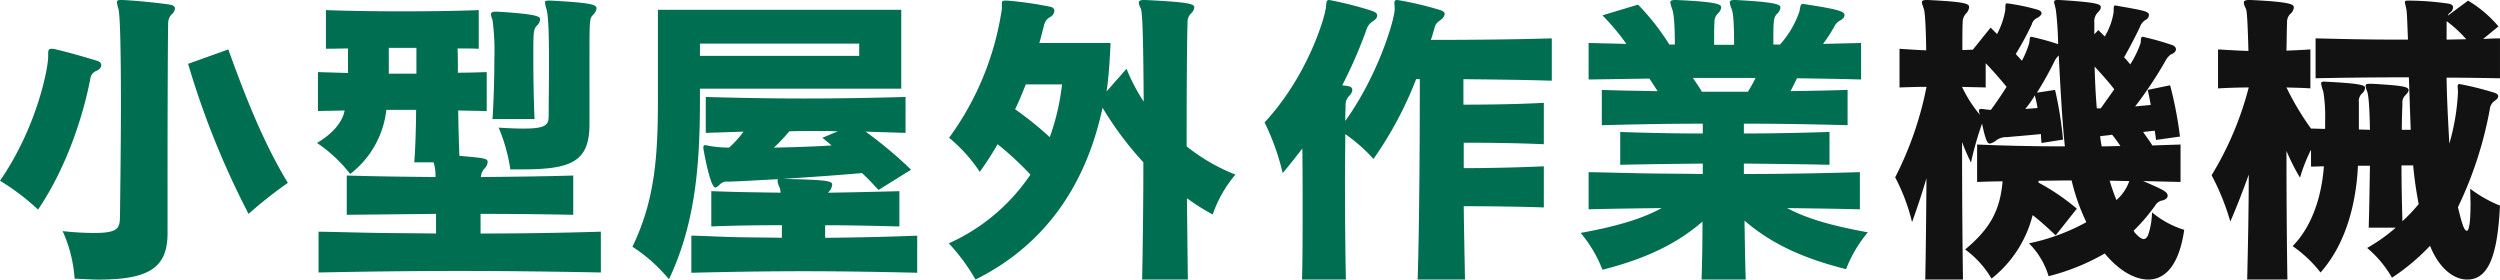
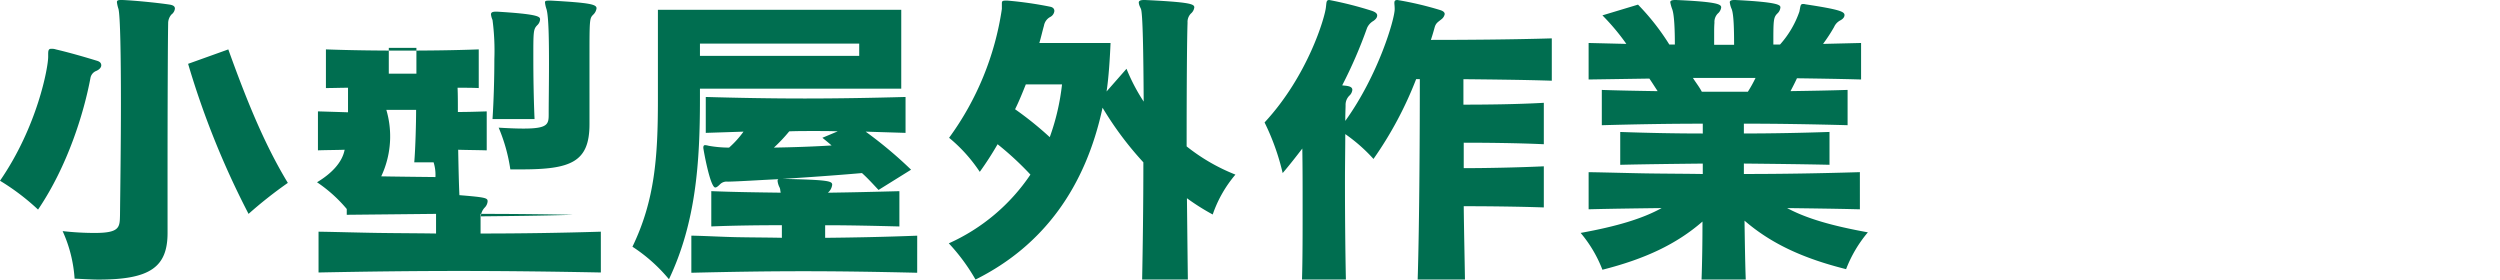
<svg xmlns="http://www.w3.org/2000/svg" width="505.114" height="56.482" viewBox="0 0 505.114 56.482">
  <g id="mv_02_caption" transform="translate(-751.922 -178.168)">
-     <path id="パス_253" data-name="パス 253" d="M442.494-22.63c-1.922.062-3.844.124-5.7.186-.558-.93-1.24-1.8-1.86-2.728.744-.062,1.55-.186,2.356-.248.062.558.186,1.24.248,1.86l4.836-.682A77.5,77.5,0,0,0,440.386-34.6l-4.526.93c.248,1.054.434,2.108.62,3.038-1.054.124-2.108.186-3.162.31a80.241,80.241,0,0,0,6.138-9.238,3.783,3.783,0,0,1,.744-.992,1.464,1.464,0,0,1,.558-.372c.558-.248.806-.62.806-.93,0-.372-.248-.682-.744-.868a55.629,55.629,0,0,0-5.952-1.674c-.372,0-.372.31-.434,1.24a20.6,20.6,0,0,1-2.108,4.34,13.624,13.624,0,0,0-1.24-1.426c1.364-2.418,2.542-4.712,3.224-6.2a2.638,2.638,0,0,1,1.116-1.364,1.152,1.152,0,0,0,.682-.992c0-.744-1.116-.93-6.076-1.8a3.712,3.712,0,0,0-.744-.124c-.31,0-.31.248-.31,1.3a13.435,13.435,0,0,1-1.8,4.96l-1.3-1.3-.806.868v-2.294a2.669,2.669,0,0,1,.62-2.046c.434-.434.682-.744.682-1.116,0-.558-.124-.992-8.432-1.488h-.372c-.5,0-.62.186-.62.434,0,.31.248.868.372,1.736a67,67,0,0,1,.434,6.758,52.565,52.565,0,0,0-5.394-1.488c-.372,0-.31.31-.434,1.24a19.138,19.138,0,0,1-1.488,3.6c-.372-.434-.806-.868-1.24-1.364a62.511,62.511,0,0,0,3.224-5.952,1.958,1.958,0,0,1,1.178-1.364c.5-.31.806-.62.806-.93s-.31-.558-.93-.744a42.514,42.514,0,0,0-6.014-1.24c-.372,0-.372.248-.372,1.3a15.943,15.943,0,0,1-1.674,4.9l-1.3-1.3-3.6,4.464c-.744,0-1.426.062-2.108.062,0-2.48,0-4.4.062-5.58a2.566,2.566,0,0,1,.744-1.86,2.055,2.055,0,0,0,.558-1.24c0-.682-.744-1.054-8.308-1.426H391.1c-.62,0-.868.186-.868.434a2.144,2.144,0,0,0,.186.744l.186.558c.248.5.434,3.72.5,8.432-1.736-.062-3.472-.186-5.394-.31v7.812c1.922-.062,3.72-.124,5.456-.124A69.411,69.411,0,0,1,384.834-16a38.83,38.83,0,0,1,3.41,9.052c1.116-3.1,2.046-5.952,2.914-8.866-.062,7.5-.124,14.942-.248,20.46h7.626c-.124-7.936-.186-18.352-.186-27.776a43.922,43.922,0,0,0,1.8,4.154,64.718,64.718,0,0,1,2.232-7.874c.682,3.1.992,4.03,1.612,4.03a3.267,3.267,0,0,0,1.3-.682,3.4,3.4,0,0,1,2.108-.62c1.984-.186,4.34-.372,6.882-.62a17.513,17.513,0,0,0,.124,1.8l4.34-.682a75,75,0,0,0-1.612-10.044l-3.658.558a69.364,69.364,0,0,0,3.534-6.324,3.592,3.592,0,0,1,.868-1.178c.31,5.89.682,13.082,1.24,18.352-6.076,0-12.028-.124-17.732-.372v7.564c1.674-.062,3.41-.124,5.146-.124-.5,5.766-2.418,9.486-7.564,13.764a19.458,19.458,0,0,1,5.332,5.89A23.719,23.719,0,0,0,412.61-8.37c1.736,1.364,3.224,2.728,4.65,4.092l4.278-5.394a44.875,44.875,0,0,0-7.75-5.27.786.786,0,0,1,.062-.372c2.17,0,4.4-.062,6.634-.062a40.609,40.609,0,0,0,2.976,8.432,41.414,41.414,0,0,1-11.594,4.278,15.686,15.686,0,0,1,3.968,6.634A44.234,44.234,0,0,0,427.18-.62c2.852,3.472,6.076,5.27,8.8,5.27,2.418,0,6.014-1.488,7.254-10.044a18.723,18.723,0,0,1-6.51-3.534,14.964,14.964,0,0,1-.806,4.65c-.248.5-.558.744-.868.744-.434,0-1.054-.434-1.86-1.364a1.354,1.354,0,0,0-.186-.31,37.4,37.4,0,0,0,4.526-5.332,2.045,2.045,0,0,1,1.364-.806c.682-.186.992-.558.992-.93,0-.806-.93-1.24-4.96-2.976l7.564.186Zm-16.926-7.316c-.248-2.976-.372-5.828-.434-8.432,1.364,1.488,2.728,2.976,3.968,4.588-.868,1.24-1.8,2.542-2.728,3.844ZM403.124-39.06c1.488,1.55,2.852,3.1,4.216,4.774q-1.395,2.232-3.162,4.65c-.31,0-.682-.062-.93-.062a8.492,8.492,0,0,0-.992-.124c-.372,0-.5.124-.5.31a2.3,2.3,0,0,0,.248.93,25.469,25.469,0,0,1-3.658-5.7c1.55.062,3.1.062,4.774.124ZM413.6-30.008c-.806.062-1.612.124-2.48.186a19.8,19.8,0,0,0,1.922-2.728A23.86,23.86,0,0,1,413.6-30.008Zm16.74,7.688c-1.3,0-2.542.062-3.782.062-.124-.682-.248-1.426-.31-2.046.744-.124,1.736-.186,2.418-.31A26.849,26.849,0,0,1,430.342-22.32Zm1.8,7.068a9.125,9.125,0,0,1-2.6,3.844,40.64,40.64,0,0,1-1.364-3.906C429.536-15.314,430.776-15.252,432.14-15.252Zm53.816,9.424a33.591,33.591,0,0,1-5.766,4.092,22.132,22.132,0,0,1,5.022,6.014A43.251,43.251,0,0,0,492.9-2.17c1.8,4.526,4.774,6.82,7.5,6.82,4.4,0,6.138-5.022,6.634-14.942a25.388,25.388,0,0,1-6.014-3.41c0,1.116.062,2.046.062,2.976,0,1.736-.062,5.518-.744,5.518-.558,0-.992-1.426-1.8-4.774a77.137,77.137,0,0,0,6.448-19.84,2.324,2.324,0,0,1,.93-1.612q.744-.465.744-.93c0-.372-.248-.558-.806-.744a61.089,61.089,0,0,0-6.634-1.674c-.124,0-.248-.062-.372-.062-.31,0-.372.186-.372.5,0,.186.062.558.062.93v.31a44.812,44.812,0,0,1-1.736,10.292c-.248-4.4-.5-9.052-.558-13.33,3.6,0,7.13.062,10.788.124v-8.06c-1.178,0-2.232.062-3.41.124l3.1-2.542a24.1,24.1,0,0,0-6.138-5.208L496.5-48.67c.062-.124.062-.186.124-.31l.248-.248a1.387,1.387,0,0,0,.682-1.116c0-.372-.248-.62-.868-.744a56.883,56.883,0,0,0-7.874-.62h-.248c-.62,0-.744.062-.744.31,0,.31.186.744.31,1.55.124.62.186,2.976.31,6.014h-3.41c-5.146,0-10.168-.124-15.252-.248v8.06c6.262-.124,12.462-.186,18.848-.186.124,3.534.248,7.316.372,10.6h-1.8c0-1.86.062-3.534.124-5.27a2.031,2.031,0,0,1,.5-1.612c.434-.434.744-.806.744-1.116,0-.744-1.3-.93-7.316-1.3h-.434c-.682,0-.93.062-.93.434a3.847,3.847,0,0,0,.31,1.116c.31.744.5,3.658.558,7.75l-2.232-.062v-5.456a2.117,2.117,0,0,1,.744-1.922,1.528,1.528,0,0,0,.5-1.054c0-.5-.682-.868-8.246-1.24h-.124c-.372,0-.5.124-.5.372a7.958,7.958,0,0,0,.434,1.612,30.6,30.6,0,0,1,.372,5.89v1.674c-.93,0-1.922-.062-2.852-.062a55.512,55.512,0,0,1-4.96-8.308c1.55.062,3.1.062,4.836.186V-41.85c-1.736.124-3.286.186-4.836.248.062-2.542.062-4.464.124-5.642a2.265,2.265,0,0,1,.744-1.86,1.839,1.839,0,0,0,.62-1.24c0-.62-.744-1.116-8.742-1.488h-.31c-.744,0-1.054.186-1.054.5a2.144,2.144,0,0,0,.186.744c.062.186.186.372.248.558.248.5.372,3.72.5,8.494-1.984-.062-3.968-.186-6.138-.31v7.874c2.232-.124,4.216-.186,6.2-.186a65.542,65.542,0,0,1-7.5,17.732,48.766,48.766,0,0,1,3.782,9.362c1.426-3.286,2.6-6.386,3.72-9.486,0,7.812-.186,15.5-.31,21.2h8.122c-.124-7.5-.186-17.05-.186-25.978a43.975,43.975,0,0,0,2.728,5.394,33.067,33.067,0,0,1,2.232-5.642v3.41c.868,0,1.674-.062,2.6-.062-.744,9.61-4.526,14.322-6.324,16.12a25.657,25.657,0,0,1,5.642,5.332c5.022-5.642,7.192-13.7,7.564-21.576h2.418c-.062,4.03-.124,8.37-.248,12.524Zm10.292-41.726a24.139,24.139,0,0,1,3.968,3.658c-1.3,0-2.666.062-3.968.062Zm-6.758,29.14a78.764,78.764,0,0,0,1.116,7.812A34.613,34.613,0,0,1,487.32-7.13c-.124-4.4-.186-8.06-.186-11.284Z" transform="translate(750 230)" fill="#121212" />
-     <path id="パス_252" data-name="パス 252" d="M11.656-40.362c0,2.17-2.17,14.074-9.734,25.048A46.073,46.073,0,0,1,9.61-9.486c6.014-8.866,9.3-19.654,10.6-26.66A1.891,1.891,0,0,1,21.39-37.51c.682-.31.992-.744.992-1.116,0-.434-.248-.744-.868-.93-2.232-.682-5.394-1.612-8.308-2.294a2.57,2.57,0,0,0-.93-.124c-.558,0-.62.372-.62,1.116Zm28.272,1.426A170.208,170.208,0,0,0,52.142-8.618a87.051,87.051,0,0,1,7.936-6.262c-4.464-7.378-8-15.748-12.028-26.97ZM35.774-16.988c0-12.648.062-27.962.124-30.07a2.668,2.668,0,0,1,.682-1.86,1.693,1.693,0,0,0,.682-1.178c0-.434-.31-.682-1.054-.806-2.48-.372-6.82-.806-9.486-.93H26.35c-.62,0-.806.124-.806.434a7.2,7.2,0,0,0,.31,1.364c.372,1.364.5,9.8.5,19.1,0,8.06-.124,16.926-.186,22.568-.062,2.418,0,3.6-5.084,3.6a57.44,57.44,0,0,1-6.51-.372,27.391,27.391,0,0,1,2.418,9.61c1.736.062,3.348.186,4.836.186,10.354,0,13.95-2.48,13.95-9.424Zm74.152-10.788c-.186-4.154-.248-8.928-.248-12.462,0-5.208,0-5.7.806-6.51a1.734,1.734,0,0,0,.558-1.178c0-.558-.434-1.054-8.68-1.55h-.248c-.744,0-.992.186-.992.558a3.847,3.847,0,0,0,.31,1.116,47.487,47.487,0,0,1,.372,7.936c0,3.782-.124,8.246-.372,12.09ZM107.26-17.608c9.92,0,13.764-1.426,13.764-9.114V-39.68c0-8.432,0-8.432.806-9.238a2.129,2.129,0,0,0,.62-1.24c0-.806-1.426-1.116-9.176-1.55h-.434c-.62,0-.806.062-.806.372a6.3,6.3,0,0,0,.31,1.364c.434,1.488.5,6.138.5,11.036,0,3.782-.062,7.688-.062,10.23,0,1.984-.186,2.852-5.084,2.852-1.364,0-2.976-.062-5.022-.186a34.371,34.371,0,0,1,2.356,8.432ZM123.318-5.022c-8.06.248-16.182.372-24.3.372V-8.618c6.2,0,12.462.062,18.724.186v-7.936c-6.324.186-12.462.248-18.662.31a2.789,2.789,0,0,1,.806-1.8,2,2,0,0,0,.558-1.24c0-.682-.434-.806-5.7-1.24-.124-2.666-.186-5.952-.248-9.176,1.922.062,3.844.062,5.766.124v-7.874c-1.984.062-3.906.124-5.828.124,0-1.674,0-3.534-.062-4.9,1.426,0,2.976,0,4.278.062v-7.812c-5.022.186-10.23.248-15.438.248s-10.416-.062-15.438-.248v7.812c1.426,0,2.976-.062,4.464-.062v4.96c-1.922-.062-4.092-.124-6.076-.186v7.874c1.488-.062,3.906-.062,5.394-.124-.5,2.666-2.79,4.9-5.58,6.572a28.783,28.783,0,0,1,6.7,6.262A18.973,18.973,0,0,0,79.98-29.636h6.014c0,2.542-.124,7.626-.372,10.6h3.906a8.414,8.414,0,0,1,.372,2.976c-6.014-.062-11.966-.124-17.918-.31v7.936l18.042-.186V-4.65c-3.968-.062-8-.062-11.9-.124-3.968-.062-7.874-.186-11.842-.248V3.224c9.238-.186,18.786-.31,28.334-.31,9.61,0,19.22.124,28.706.31ZM86.056-36.952h-5.58V-42.16h5.58Zm97.96,3.038V-49.848H134.85V-31.62c0,11.47-.62,20.274-5.146,29.636a32.815,32.815,0,0,1,7.378,6.572c5.456-11.47,6.262-23.622,6.262-36.456v-2.046Zm3.224,29.7c-6.386.248-12.462.372-18.6.434V-6.324c4.96,0,10.044.124,15,.248v-7.13c-4.774.124-9.61.248-14.446.31a2.479,2.479,0,0,0,.868-1.612c0-.744-.806-.992-9.982-1.178,4.836-.31,10.292-.682,16-1.178,1.178,1.054,2.232,2.232,3.348,3.41L186-17.546a84.819,84.819,0,0,0-9.176-7.688l8.06.248V-32.24c-6.758.186-13.578.31-20.4.31-6.758,0-13.454-.124-19.964-.31v7.254l7.626-.248a19.563,19.563,0,0,1-2.914,3.224,23.537,23.537,0,0,1-4.154-.372,3.2,3.2,0,0,0-.682-.124c-.248,0-.372.124-.372.558,0,.186,1.364,8,2.418,8,.248,0,.558-.248.992-.682a1.894,1.894,0,0,1,1.55-.5c2.666-.062,6.2-.31,10.23-.5-.124.062-.186.124-.186.372a3.91,3.91,0,0,0,.434,1.364,1.914,1.914,0,0,1,.124.682.559.559,0,0,1,.062.31c-4.774-.062-9.424-.124-14.012-.31v7.13c4.65-.186,9.424-.248,14.26-.248v2.542c-3.038-.062-6.076-.062-9.114-.124s-6.138-.248-9.176-.31v7.5c7.688-.186,15.128-.31,22.63-.31s15.128.124,23,.31ZM175.522-40.548H143.344v-2.48h32.178Zm-7.44,16.554c.62.5,1.3,1.054,1.86,1.55-3.968.248-8,.372-11.656.434a31.973,31.973,0,0,0,3.1-3.286c1.674-.062,3.286-.062,4.9-.062s3.286,0,4.9.062ZM241.924,4.65c-.062-4.774-.124-10.664-.186-16.43a45.865,45.865,0,0,0,5.208,3.286,24.839,24.839,0,0,1,4.588-8.06,38.485,38.485,0,0,1-9.858-5.7c0-11.408.062-21.638.186-24.986a2.414,2.414,0,0,1,.682-1.86,1.935,1.935,0,0,0,.682-1.24c0-.682-.868-1.054-9.858-1.488H233c-.682,0-.992.186-.992.5a2.144,2.144,0,0,0,.186.744c.062.186.186.372.248.558.372.806.5,8.8.558,18.724a37.869,37.869,0,0,1-3.472-6.634l-4.03,4.588c.434-2.79.682-6.82.806-9.8H211.916c.372-1.24.62-2.418.93-3.472a2.475,2.475,0,0,1,1.3-1.8,1.525,1.525,0,0,0,.806-1.178c0-.434-.248-.744-.806-.868a75.922,75.922,0,0,0-8.618-1.24h-.5c-.62,0-.682.186-.682.558v1.116a58.58,58.58,0,0,1-10.664,26.04,31.307,31.307,0,0,1,6.2,6.882,65.763,65.763,0,0,0,3.6-5.58,61.757,61.757,0,0,1,6.634,6.138A39.248,39.248,0,0,1,193.626-2.666,38.912,38.912,0,0,1,199.02,4.65c13.826-6.882,22.258-18.786,25.668-34.72a67.325,67.325,0,0,0,8.246,11.036c0,8.618-.124,17.36-.248,23.684ZM216.5-34.782a46.12,46.12,0,0,1-2.48,10.664,68.015,68.015,0,0,0-7.006-5.642c.806-1.612,1.55-3.472,2.17-5.022ZM297.91,4.65c-.062-4.216-.186-9.362-.248-14.818,4.4,0,10.912.062,16.182.248v-8.308c-5.332.248-11.842.372-16.182.372V-23c4.34,0,10.912.062,16.182.31v-8.37c-5.332.31-11.9.372-16.244.372v-5.146c5.58.062,12.276.124,17.856.31v-8.556c-8.122.248-18.166.31-24.428.31.31-.93.558-1.8.744-2.48.248-.93.682-1.116,1.364-1.674a1.718,1.718,0,0,0,.682-1.054c0-.372-.31-.62-.868-.806a66.83,66.83,0,0,0-8.68-2.046c-.558,0-.62.248-.62.62,0,.248.062.62.062,1.178v.062c0,1.984-3.286,13.268-9.982,22.568,0-1.55.062-2.666.062-3.162a2.609,2.609,0,0,1,.744-1.922,1.84,1.84,0,0,0,.62-1.178c0-.434-.31-.682-1.054-.806-.31-.062-.682-.062-.992-.124a93.622,93.622,0,0,0,5.022-11.594,3.1,3.1,0,0,1,1.3-1.426c.5-.372.744-.682.744-1.116q0-.558-1.116-.93a74.2,74.2,0,0,0-8.556-2.17c-.62,0-.558.434-.682,1.426-.186,2.046-3.658,13.888-12.4,23.312a47.4,47.4,0,0,1,3.658,10.23c1.426-1.674,2.728-3.348,3.968-4.96.062,3.658.062,7.874.062,12.09,0,5.084,0,10.168-.124,14.384h8.866c-.124-5.952-.186-13.206-.186-19.592,0-3.658.062-7.068.062-9.8a33.266,33.266,0,0,1,5.7,5.022,75.3,75.3,0,0,0,8.618-16.12h.744c0,8.8-.062,28.768-.434,40.486ZM377.7-17.05c-8.122.248-15.81.372-23.436.372v-2.108c5.828.062,11.718.124,17.3.248v-6.634c-5.58.186-11.408.31-17.3.31v-1.984c7.006,0,14.012.124,20.956.31v-7.13c-3.72.124-7.626.186-11.532.248q.837-1.581,1.3-2.6c4.278.062,8.556.124,12.958.248v-7.378l-7.688.186a31.894,31.894,0,0,0,2.232-3.41,2.772,2.772,0,0,1,1.3-1.364c.558-.31.806-.682.806-1.054,0-.682-.93-1.116-7.874-2.17a1.541,1.541,0,0,0-.5-.062c-.558,0-.5.372-.744,1.55a19.621,19.621,0,0,1-3.906,6.634H360.22c0-4.836,0-5.456.806-6.262a1.839,1.839,0,0,0,.62-1.24c0-.5-.5-1.054-8.99-1.488h-.372c-.62,0-.868.186-.868.434a4.5,4.5,0,0,0,.372,1.364c.434,1.054.5,4.216.5,7.254h-4.03v-2.232c0-.744,0-1.488.062-2.232A2.414,2.414,0,0,1,349-49.1a1.935,1.935,0,0,0,.682-1.24c0-.62-.744-1.116-8.99-1.488h-.372c-.682,0-.93.186-.93.434a7.8,7.8,0,0,0,.372,1.364c.434,1.054.558,4.154.558,7.192H339.2a47.278,47.278,0,0,0-6.324-8.06l-7.192,2.17a45,45,0,0,1,4.836,5.766c-2.542-.062-5.022-.124-7.626-.186v7.378l12.276-.186c.558.806,1.054,1.612,1.674,2.542-3.906-.062-7.626-.124-11.284-.248v7.13c6.7-.186,13.516-.31,20.4-.31v1.984c-5.7,0-11.346-.124-16.678-.31v6.634c5.27-.124,10.974-.186,16.678-.248v2.108c-3.72-.062-7.5-.062-11.408-.124-3.782-.062-7.688-.186-11.656-.248v7.5c4.9-.124,9.92-.186,14.756-.248-3.906,2.17-9.176,3.72-16.368,5.022a25.929,25.929,0,0,1,4.4,7.44C334.242.5,340.628-2.48,345.9-7.068c0,4.216-.062,8.246-.186,11.718h8.928c-.124-3.534-.186-7.626-.248-11.9,5.394,4.65,11.842,7.626,20.522,9.8a25.929,25.929,0,0,1,4.4-7.44c-7.192-1.3-12.4-2.79-16.306-4.9,4.774.062,9.734.124,14.694.248Zm-21.08-19.034a26.753,26.753,0,0,1-1.55,2.79h-9.3c-.558-1.054-1.178-1.8-1.8-2.79Z" transform="translate(750 230)" fill="#006e50" />
+     <path id="パス_252" data-name="パス 252" d="M11.656-40.362c0,2.17-2.17,14.074-9.734,25.048A46.073,46.073,0,0,1,9.61-9.486c6.014-8.866,9.3-19.654,10.6-26.66A1.891,1.891,0,0,1,21.39-37.51c.682-.31.992-.744.992-1.116,0-.434-.248-.744-.868-.93-2.232-.682-5.394-1.612-8.308-2.294a2.57,2.57,0,0,0-.93-.124c-.558,0-.62.372-.62,1.116Zm28.272,1.426A170.208,170.208,0,0,0,52.142-8.618a87.051,87.051,0,0,1,7.936-6.262c-4.464-7.378-8-15.748-12.028-26.97ZM35.774-16.988c0-12.648.062-27.962.124-30.07a2.668,2.668,0,0,1,.682-1.86,1.693,1.693,0,0,0,.682-1.178c0-.434-.31-.682-1.054-.806-2.48-.372-6.82-.806-9.486-.93H26.35c-.62,0-.806.124-.806.434a7.2,7.2,0,0,0,.31,1.364c.372,1.364.5,9.8.5,19.1,0,8.06-.124,16.926-.186,22.568-.062,2.418,0,3.6-5.084,3.6a57.44,57.44,0,0,1-6.51-.372,27.391,27.391,0,0,1,2.418,9.61c1.736.062,3.348.186,4.836.186,10.354,0,13.95-2.48,13.95-9.424Zm74.152-10.788c-.186-4.154-.248-8.928-.248-12.462,0-5.208,0-5.7.806-6.51a1.734,1.734,0,0,0,.558-1.178c0-.558-.434-1.054-8.68-1.55h-.248c-.744,0-.992.186-.992.558a3.847,3.847,0,0,0,.31,1.116,47.487,47.487,0,0,1,.372,7.936c0,3.782-.124,8.246-.372,12.09ZM107.26-17.608c9.92,0,13.764-1.426,13.764-9.114V-39.68c0-8.432,0-8.432.806-9.238a2.129,2.129,0,0,0,.62-1.24c0-.806-1.426-1.116-9.176-1.55h-.434c-.62,0-.806.062-.806.372a6.3,6.3,0,0,0,.31,1.364c.434,1.488.5,6.138.5,11.036,0,3.782-.062,7.688-.062,10.23,0,1.984-.186,2.852-5.084,2.852-1.364,0-2.976-.062-5.022-.186a34.371,34.371,0,0,1,2.356,8.432ZM123.318-5.022c-8.06.248-16.182.372-24.3.372V-8.618c6.2,0,12.462.062,18.724.186c-6.324.186-12.462.248-18.662.31a2.789,2.789,0,0,1,.806-1.8,2,2,0,0,0,.558-1.24c0-.682-.434-.806-5.7-1.24-.124-2.666-.186-5.952-.248-9.176,1.922.062,3.844.062,5.766.124v-7.874c-1.984.062-3.906.124-5.828.124,0-1.674,0-3.534-.062-4.9,1.426,0,2.976,0,4.278.062v-7.812c-5.022.186-10.23.248-15.438.248s-10.416-.062-15.438-.248v7.812c1.426,0,2.976-.062,4.464-.062v4.96c-1.922-.062-4.092-.124-6.076-.186v7.874c1.488-.062,3.906-.062,5.394-.124-.5,2.666-2.79,4.9-5.58,6.572a28.783,28.783,0,0,1,6.7,6.262A18.973,18.973,0,0,0,79.98-29.636h6.014c0,2.542-.124,7.626-.372,10.6h3.906a8.414,8.414,0,0,1,.372,2.976c-6.014-.062-11.966-.124-17.918-.31v7.936l18.042-.186V-4.65c-3.968-.062-8-.062-11.9-.124-3.968-.062-7.874-.186-11.842-.248V3.224c9.238-.186,18.786-.31,28.334-.31,9.61,0,19.22.124,28.706.31ZM86.056-36.952h-5.58V-42.16h5.58Zm97.96,3.038V-49.848H134.85V-31.62c0,11.47-.62,20.274-5.146,29.636a32.815,32.815,0,0,1,7.378,6.572c5.456-11.47,6.262-23.622,6.262-36.456v-2.046Zm3.224,29.7c-6.386.248-12.462.372-18.6.434V-6.324c4.96,0,10.044.124,15,.248v-7.13c-4.774.124-9.61.248-14.446.31a2.479,2.479,0,0,0,.868-1.612c0-.744-.806-.992-9.982-1.178,4.836-.31,10.292-.682,16-1.178,1.178,1.054,2.232,2.232,3.348,3.41L186-17.546a84.819,84.819,0,0,0-9.176-7.688l8.06.248V-32.24c-6.758.186-13.578.31-20.4.31-6.758,0-13.454-.124-19.964-.31v7.254l7.626-.248a19.563,19.563,0,0,1-2.914,3.224,23.537,23.537,0,0,1-4.154-.372,3.2,3.2,0,0,0-.682-.124c-.248,0-.372.124-.372.558,0,.186,1.364,8,2.418,8,.248,0,.558-.248.992-.682a1.894,1.894,0,0,1,1.55-.5c2.666-.062,6.2-.31,10.23-.5-.124.062-.186.124-.186.372a3.91,3.91,0,0,0,.434,1.364,1.914,1.914,0,0,1,.124.682.559.559,0,0,1,.062.31c-4.774-.062-9.424-.124-14.012-.31v7.13c4.65-.186,9.424-.248,14.26-.248v2.542c-3.038-.062-6.076-.062-9.114-.124s-6.138-.248-9.176-.31v7.5c7.688-.186,15.128-.31,22.63-.31s15.128.124,23,.31ZM175.522-40.548H143.344v-2.48h32.178Zm-7.44,16.554c.62.5,1.3,1.054,1.86,1.55-3.968.248-8,.372-11.656.434a31.973,31.973,0,0,0,3.1-3.286c1.674-.062,3.286-.062,4.9-.062s3.286,0,4.9.062ZM241.924,4.65c-.062-4.774-.124-10.664-.186-16.43a45.865,45.865,0,0,0,5.208,3.286,24.839,24.839,0,0,1,4.588-8.06,38.485,38.485,0,0,1-9.858-5.7c0-11.408.062-21.638.186-24.986a2.414,2.414,0,0,1,.682-1.86,1.935,1.935,0,0,0,.682-1.24c0-.682-.868-1.054-9.858-1.488H233c-.682,0-.992.186-.992.5a2.144,2.144,0,0,0,.186.744c.062.186.186.372.248.558.372.806.5,8.8.558,18.724a37.869,37.869,0,0,1-3.472-6.634l-4.03,4.588c.434-2.79.682-6.82.806-9.8H211.916c.372-1.24.62-2.418.93-3.472a2.475,2.475,0,0,1,1.3-1.8,1.525,1.525,0,0,0,.806-1.178c0-.434-.248-.744-.806-.868a75.922,75.922,0,0,0-8.618-1.24h-.5c-.62,0-.682.186-.682.558v1.116a58.58,58.58,0,0,1-10.664,26.04,31.307,31.307,0,0,1,6.2,6.882,65.763,65.763,0,0,0,3.6-5.58,61.757,61.757,0,0,1,6.634,6.138A39.248,39.248,0,0,1,193.626-2.666,38.912,38.912,0,0,1,199.02,4.65c13.826-6.882,22.258-18.786,25.668-34.72a67.325,67.325,0,0,0,8.246,11.036c0,8.618-.124,17.36-.248,23.684ZM216.5-34.782a46.12,46.12,0,0,1-2.48,10.664,68.015,68.015,0,0,0-7.006-5.642c.806-1.612,1.55-3.472,2.17-5.022ZM297.91,4.65c-.062-4.216-.186-9.362-.248-14.818,4.4,0,10.912.062,16.182.248v-8.308c-5.332.248-11.842.372-16.182.372V-23c4.34,0,10.912.062,16.182.31v-8.37c-5.332.31-11.9.372-16.244.372v-5.146c5.58.062,12.276.124,17.856.31v-8.556c-8.122.248-18.166.31-24.428.31.31-.93.558-1.8.744-2.48.248-.93.682-1.116,1.364-1.674a1.718,1.718,0,0,0,.682-1.054c0-.372-.31-.62-.868-.806a66.83,66.83,0,0,0-8.68-2.046c-.558,0-.62.248-.62.62,0,.248.062.62.062,1.178v.062c0,1.984-3.286,13.268-9.982,22.568,0-1.55.062-2.666.062-3.162a2.609,2.609,0,0,1,.744-1.922,1.84,1.84,0,0,0,.62-1.178c0-.434-.31-.682-1.054-.806-.31-.062-.682-.062-.992-.124a93.622,93.622,0,0,0,5.022-11.594,3.1,3.1,0,0,1,1.3-1.426c.5-.372.744-.682.744-1.116q0-.558-1.116-.93a74.2,74.2,0,0,0-8.556-2.17c-.62,0-.558.434-.682,1.426-.186,2.046-3.658,13.888-12.4,23.312a47.4,47.4,0,0,1,3.658,10.23c1.426-1.674,2.728-3.348,3.968-4.96.062,3.658.062,7.874.062,12.09,0,5.084,0,10.168-.124,14.384h8.866c-.124-5.952-.186-13.206-.186-19.592,0-3.658.062-7.068.062-9.8a33.266,33.266,0,0,1,5.7,5.022,75.3,75.3,0,0,0,8.618-16.12h.744c0,8.8-.062,28.768-.434,40.486ZM377.7-17.05c-8.122.248-15.81.372-23.436.372v-2.108c5.828.062,11.718.124,17.3.248v-6.634c-5.58.186-11.408.31-17.3.31v-1.984c7.006,0,14.012.124,20.956.31v-7.13c-3.72.124-7.626.186-11.532.248q.837-1.581,1.3-2.6c4.278.062,8.556.124,12.958.248v-7.378l-7.688.186a31.894,31.894,0,0,0,2.232-3.41,2.772,2.772,0,0,1,1.3-1.364c.558-.31.806-.682.806-1.054,0-.682-.93-1.116-7.874-2.17a1.541,1.541,0,0,0-.5-.062c-.558,0-.5.372-.744,1.55a19.621,19.621,0,0,1-3.906,6.634H360.22c0-4.836,0-5.456.806-6.262a1.839,1.839,0,0,0,.62-1.24c0-.5-.5-1.054-8.99-1.488h-.372c-.62,0-.868.186-.868.434a4.5,4.5,0,0,0,.372,1.364c.434,1.054.5,4.216.5,7.254h-4.03v-2.232c0-.744,0-1.488.062-2.232A2.414,2.414,0,0,1,349-49.1a1.935,1.935,0,0,0,.682-1.24c0-.62-.744-1.116-8.99-1.488h-.372c-.682,0-.93.186-.93.434a7.8,7.8,0,0,0,.372,1.364c.434,1.054.558,4.154.558,7.192H339.2a47.278,47.278,0,0,0-6.324-8.06l-7.192,2.17a45,45,0,0,1,4.836,5.766c-2.542-.062-5.022-.124-7.626-.186v7.378l12.276-.186c.558.806,1.054,1.612,1.674,2.542-3.906-.062-7.626-.124-11.284-.248v7.13c6.7-.186,13.516-.31,20.4-.31v1.984c-5.7,0-11.346-.124-16.678-.31v6.634c5.27-.124,10.974-.186,16.678-.248v2.108c-3.72-.062-7.5-.062-11.408-.124-3.782-.062-7.688-.186-11.656-.248v7.5c4.9-.124,9.92-.186,14.756-.248-3.906,2.17-9.176,3.72-16.368,5.022a25.929,25.929,0,0,1,4.4,7.44C334.242.5,340.628-2.48,345.9-7.068c0,4.216-.062,8.246-.186,11.718h8.928c-.124-3.534-.186-7.626-.248-11.9,5.394,4.65,11.842,7.626,20.522,9.8a25.929,25.929,0,0,1,4.4-7.44c-7.192-1.3-12.4-2.79-16.306-4.9,4.774.062,9.734.124,14.694.248Zm-21.08-19.034a26.753,26.753,0,0,1-1.55,2.79h-9.3c-.558-1.054-1.178-1.8-1.8-2.79Z" transform="translate(750 230)" fill="#006e50" />
  </g>
</svg>